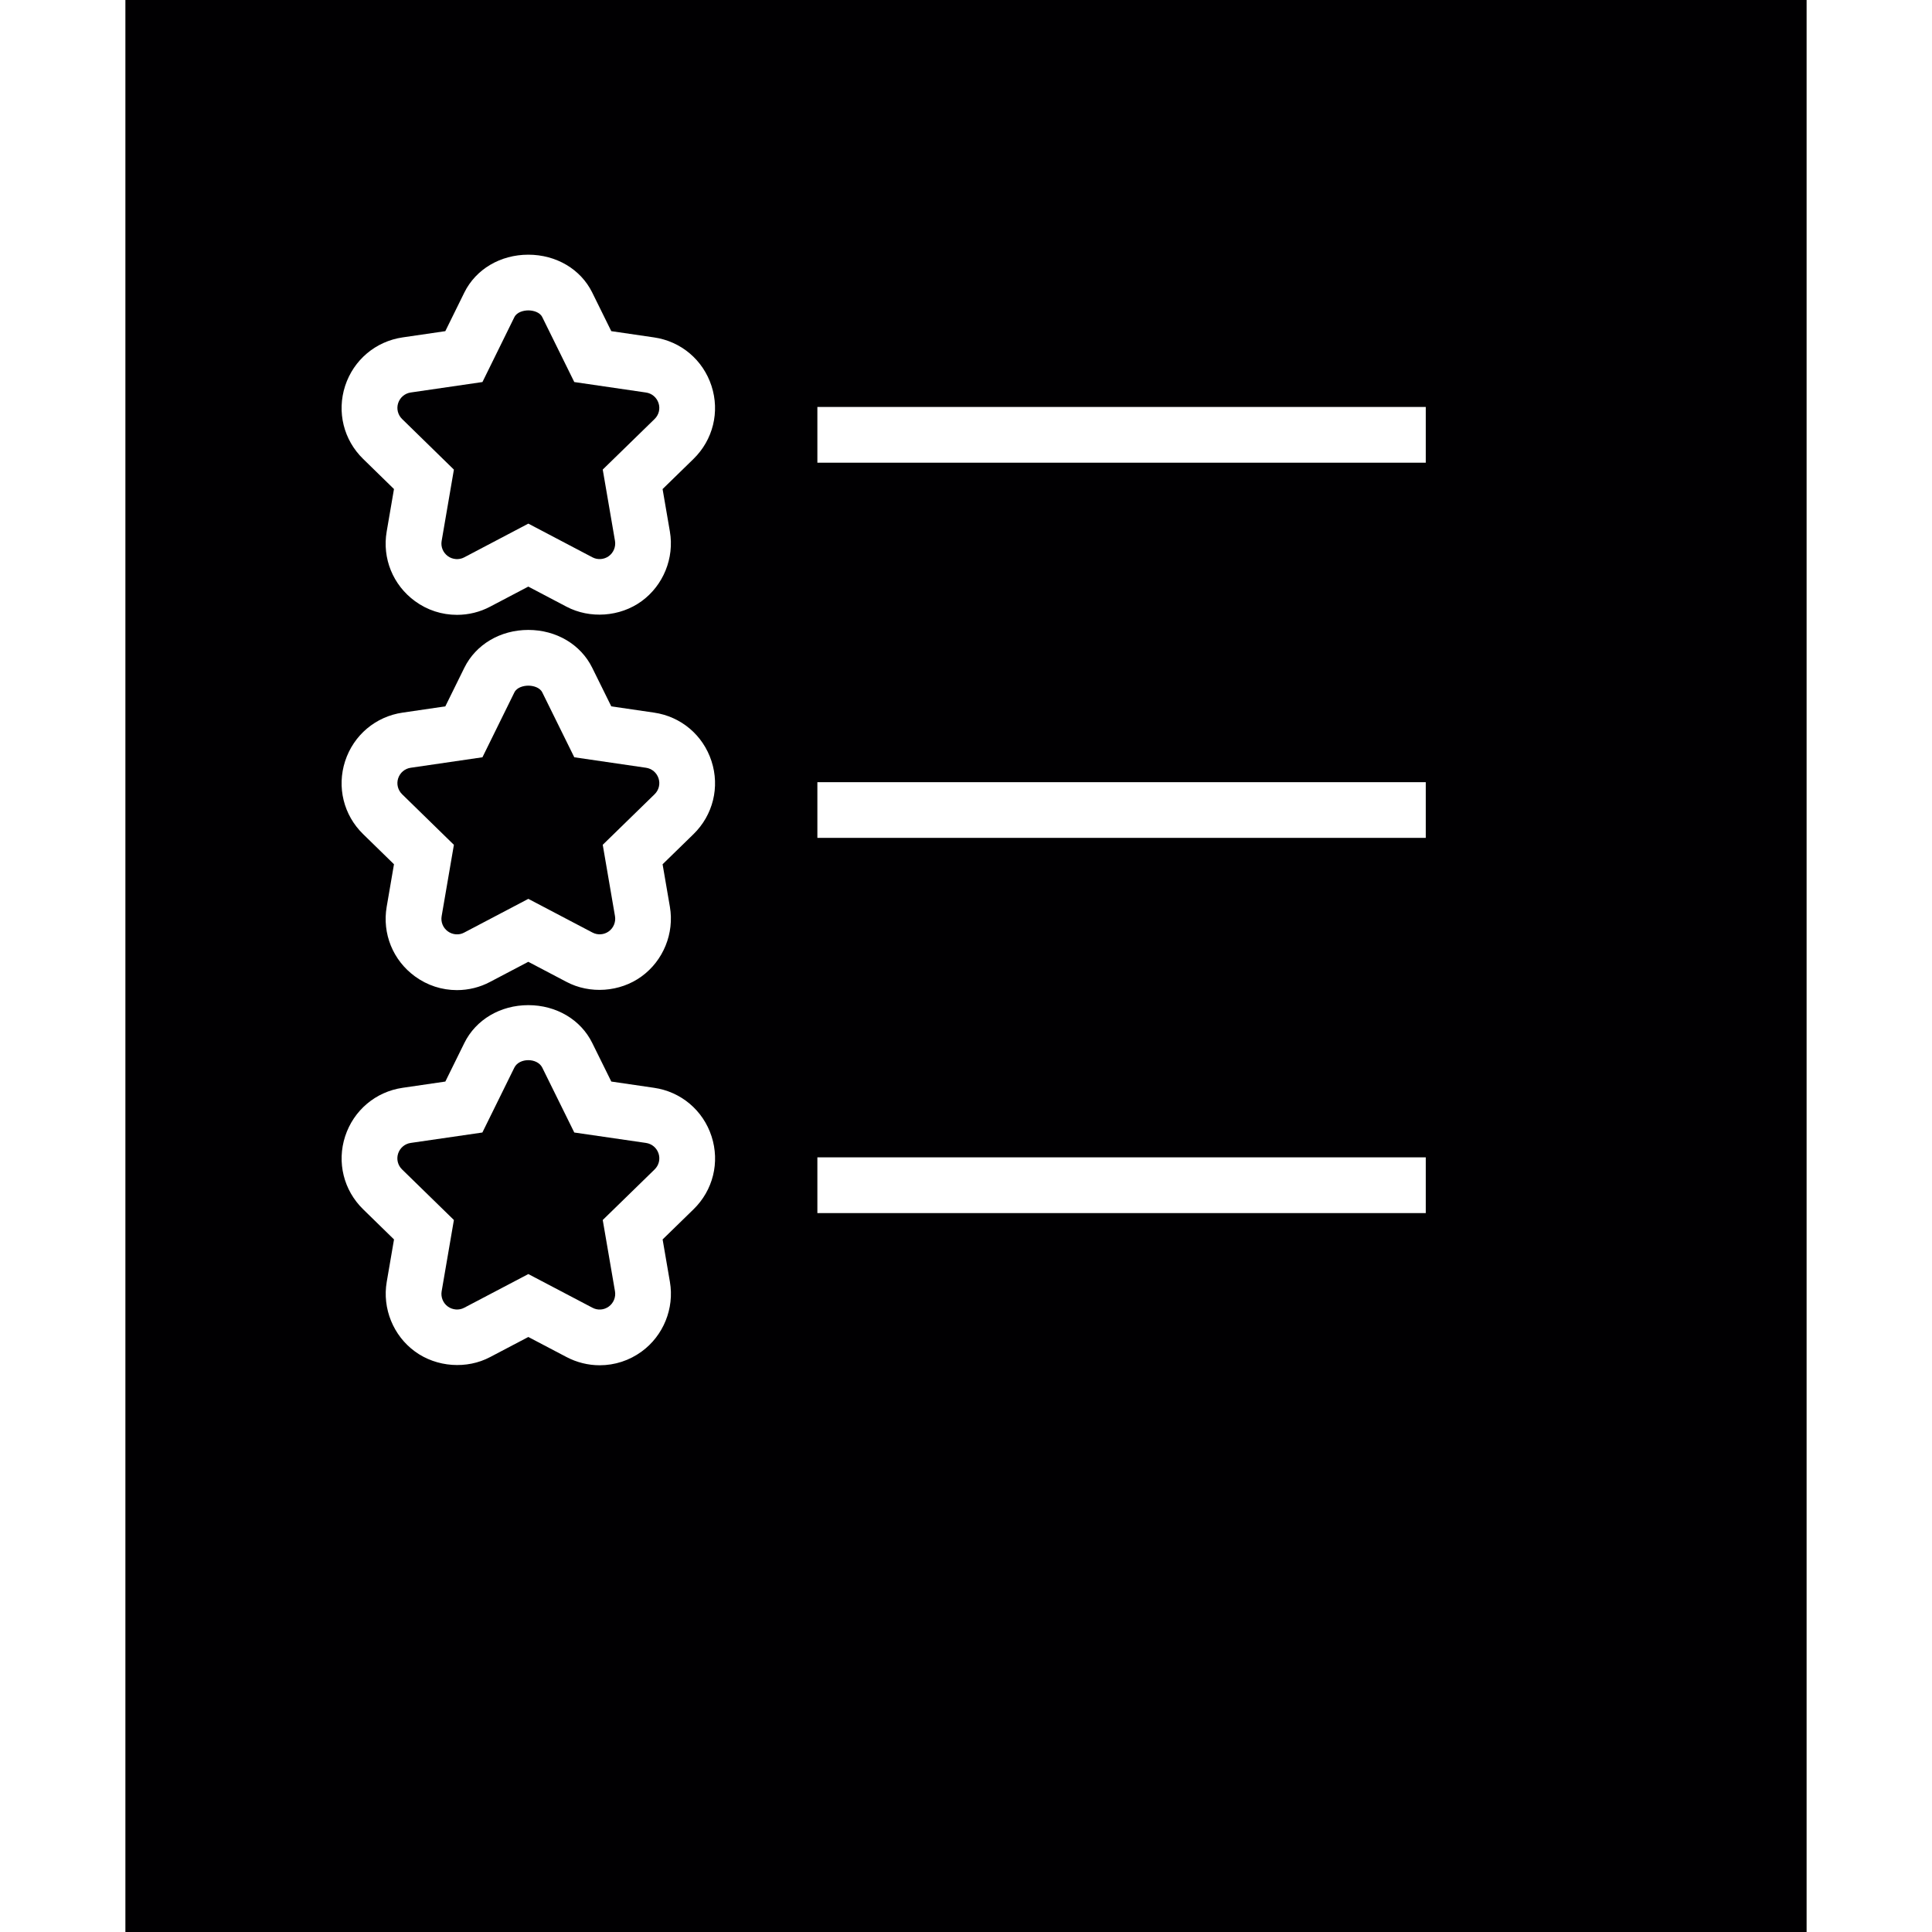
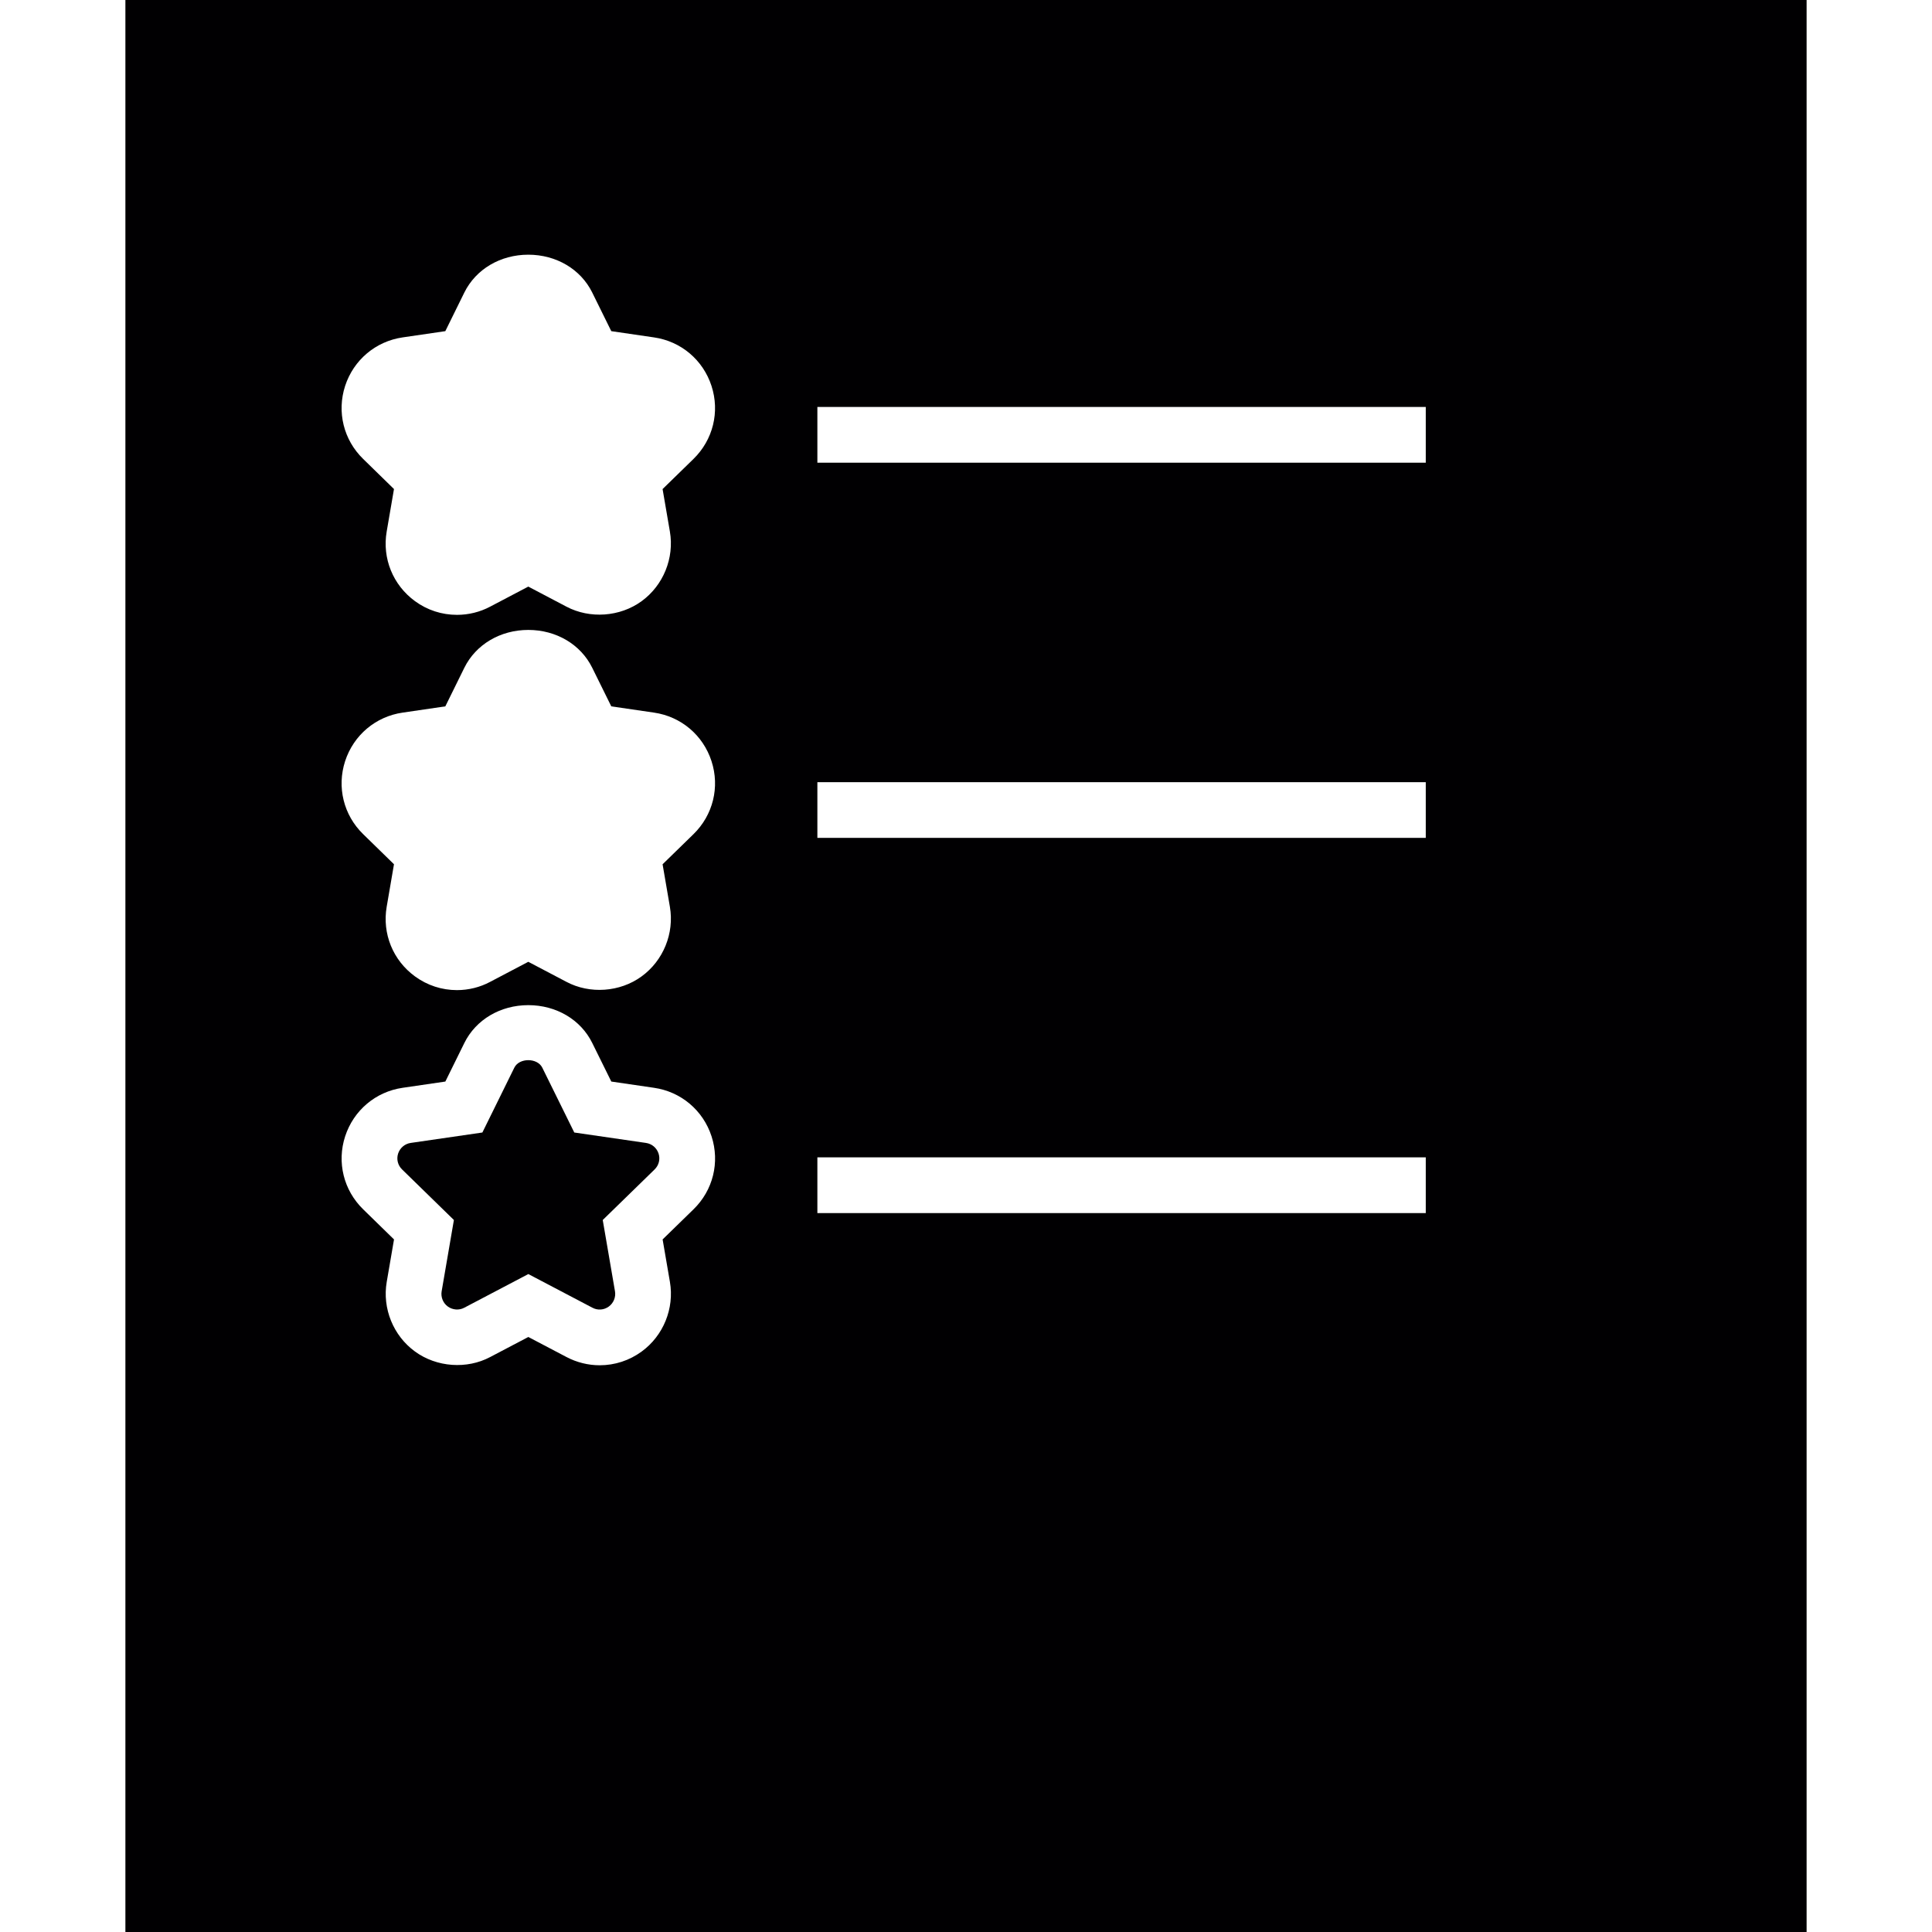
<svg xmlns="http://www.w3.org/2000/svg" version="1.1" id="Capa_1" x="0px" y="0px" viewBox="0 0 413.701 413.701" style="enable-background:new 0 0 413.701 413.701;" xml:space="preserve">
  <g>
    <g>
-       <path style="fill:#010002;" d="M97.194,180.904l-2.625,15.281c-0.215,1.253,0.298,2.5,1.331,3.252    c1.02,0.74,2.399,0.847,3.461,0.274l13.772-7.238l13.724,7.208c1.134,0.609,2.5,0.483,3.503-0.245    c1.02-0.74,1.539-2.017,1.331-3.252l-2.625-15.287l11.104-10.824c0.913-0.889,1.241-2.196,0.847-3.401    c-0.4-1.217-1.426-2.094-2.691-2.273l-15.353-2.244l-6.856-13.897c-0.525-1.062-1.939-1.438-2.983-1.438    c-1.05,0-2.464,0.376-2.989,1.444l-6.838,13.891l-15.353,2.244c-1.265,0.179-2.297,1.056-2.697,2.273    c-0.388,1.205-0.066,2.506,0.847,3.401L97.194,180.904z" />
-       <path style="fill:#010002;" d="M97.194,100.56l-2.625,15.281c-0.215,1.247,0.298,2.494,1.337,3.252    c1.002,0.734,2.405,0.835,3.479,0.263l13.748-7.232l13.724,7.214c1.104,0.591,2.5,0.483,3.503-0.251    c1.02-0.746,1.539-2.017,1.331-3.258l-2.625-15.281l11.104-10.824c0.913-0.889,1.241-2.196,0.847-3.401    c-0.4-1.217-1.426-2.094-2.691-2.273l-15.353-2.244l-6.856-13.903c-0.525-1.062-1.933-1.438-2.983-1.438s-2.464,0.376-2.989,1.444    l-6.838,13.897l-15.353,2.238c-1.265,0.185-2.297,1.062-2.697,2.279c-0.388,1.205-0.066,2.506,0.847,3.401L97.194,100.56z" />
      <path style="fill:#010002;" d="M138.324,244.737l-15.353-2.232l-6.856-13.897c-1.062-2.124-4.929-2.13-5.979,0.006l-6.844,13.891    l-15.353,2.232c-1.259,0.185-2.291,1.062-2.691,2.279c-0.388,1.205-0.066,2.512,0.847,3.395l11.098,10.83l-2.625,15.281    c-0.209,1.235,0.31,2.512,1.325,3.246c1.008,0.734,2.399,0.847,3.485,0.274l13.754-7.226l13.724,7.208    c1.134,0.609,2.494,0.489,3.503-0.251c1.02-0.74,1.539-2.017,1.331-3.252l-2.625-15.281l11.104-10.824    c0.919-0.895,1.241-2.196,0.853-3.401C140.615,245.787,139.589,244.922,138.324,244.737z" />
      <path style="fill:#010002;" d="M26.851,0v413.701H386.85V0H26.851z M73.9,82.641c1.82-5.573,6.54-9.547,12.316-10.394l9.141-1.337    l4.075-8.276c2.47-4.994,7.715-8.097,13.694-8.097s11.218,3.103,13.682,8.091l4.087,8.282l9.141,1.337    c5.782,0.835,10.502,4.815,12.316,10.382c1.814,5.561,0.334,11.558-3.861,15.651l-6.611,6.444l1.563,9.094    c0.979,5.68-1.408,11.54-6.068,14.923c-4.606,3.353-11.063,3.813-16.093,1.158l-8.157-4.29l-8.175,4.296    c-2.154,1.146-4.612,1.754-7.089,1.754c-3.252,0-6.361-1.008-8.986-2.924c-4.732-3.449-7.059-9.165-6.074-14.917l1.563-9.099    l-6.599-6.444C73.577,94.199,72.098,88.208,73.9,82.641z M73.9,162.985c1.82-5.579,6.546-9.559,12.328-10.394l9.129-1.337    l4.075-8.27c2.47-4.994,7.715-8.097,13.694-8.097s11.218,3.103,13.682,8.091l4.087,8.276l9.141,1.337    c5.782,0.835,10.502,4.815,12.316,10.382c1.814,5.561,0.334,11.558-3.861,15.651l-6.611,6.444l1.563,9.099    c0.979,5.68-1.408,11.54-6.074,14.923c-4.612,3.365-11.086,3.819-16.105,1.14l-8.139-4.278l-8.175,4.296    c-2.136,1.146-4.606,1.766-7.095,1.766c-3.252,0-6.361-1.014-8.992-2.936c-4.72-3.437-7.047-9.153-6.062-14.911l1.563-9.105    l-6.599-6.444C73.577,174.543,72.098,168.552,73.9,162.985z M148.492,258.962l-6.605,6.438l1.563,9.099    c0.979,5.68-1.408,11.54-6.074,14.923c-2.619,1.909-5.728,2.924-8.968,2.924c-2.464,0-4.929-0.615-7.118-1.772l-8.157-4.284    l-8.175,4.296c-4.976,2.643-11.45,2.202-16.081-1.175c-4.654-3.371-7.041-9.231-6.068-14.911l1.563-9.099l-6.599-6.444    c-4.189-4.081-5.674-10.072-3.867-15.633c1.82-5.573,6.534-9.553,12.316-10.394l9.141-1.337l4.075-8.27    c2.47-4.994,7.715-8.091,13.694-8.091s11.224,3.103,13.682,8.091l4.087,8.27l9.141,1.337c5.782,0.835,10.508,4.815,12.322,10.388    C154.172,248.884,152.692,254.881,148.492,258.962z M305.301,259.756H175.026v-11.934h130.275V259.756z M305.301,179.418H175.026    v-11.934h130.275V179.418z M305.301,99.074H175.026V87.14h130.275V99.074z" />
    </g>
  </g>
  <g>
</g>
  <g>
</g>
  <g>
</g>
  <g>
</g>
  <g>
</g>
  <g>
</g>
  <g>
</g>
  <g>
</g>
  <g>
</g>
  <g>
</g>
  <g>
</g>
  <g>
</g>
  <g>
</g>
  <g>
</g>
  <g>
</g>
</svg>